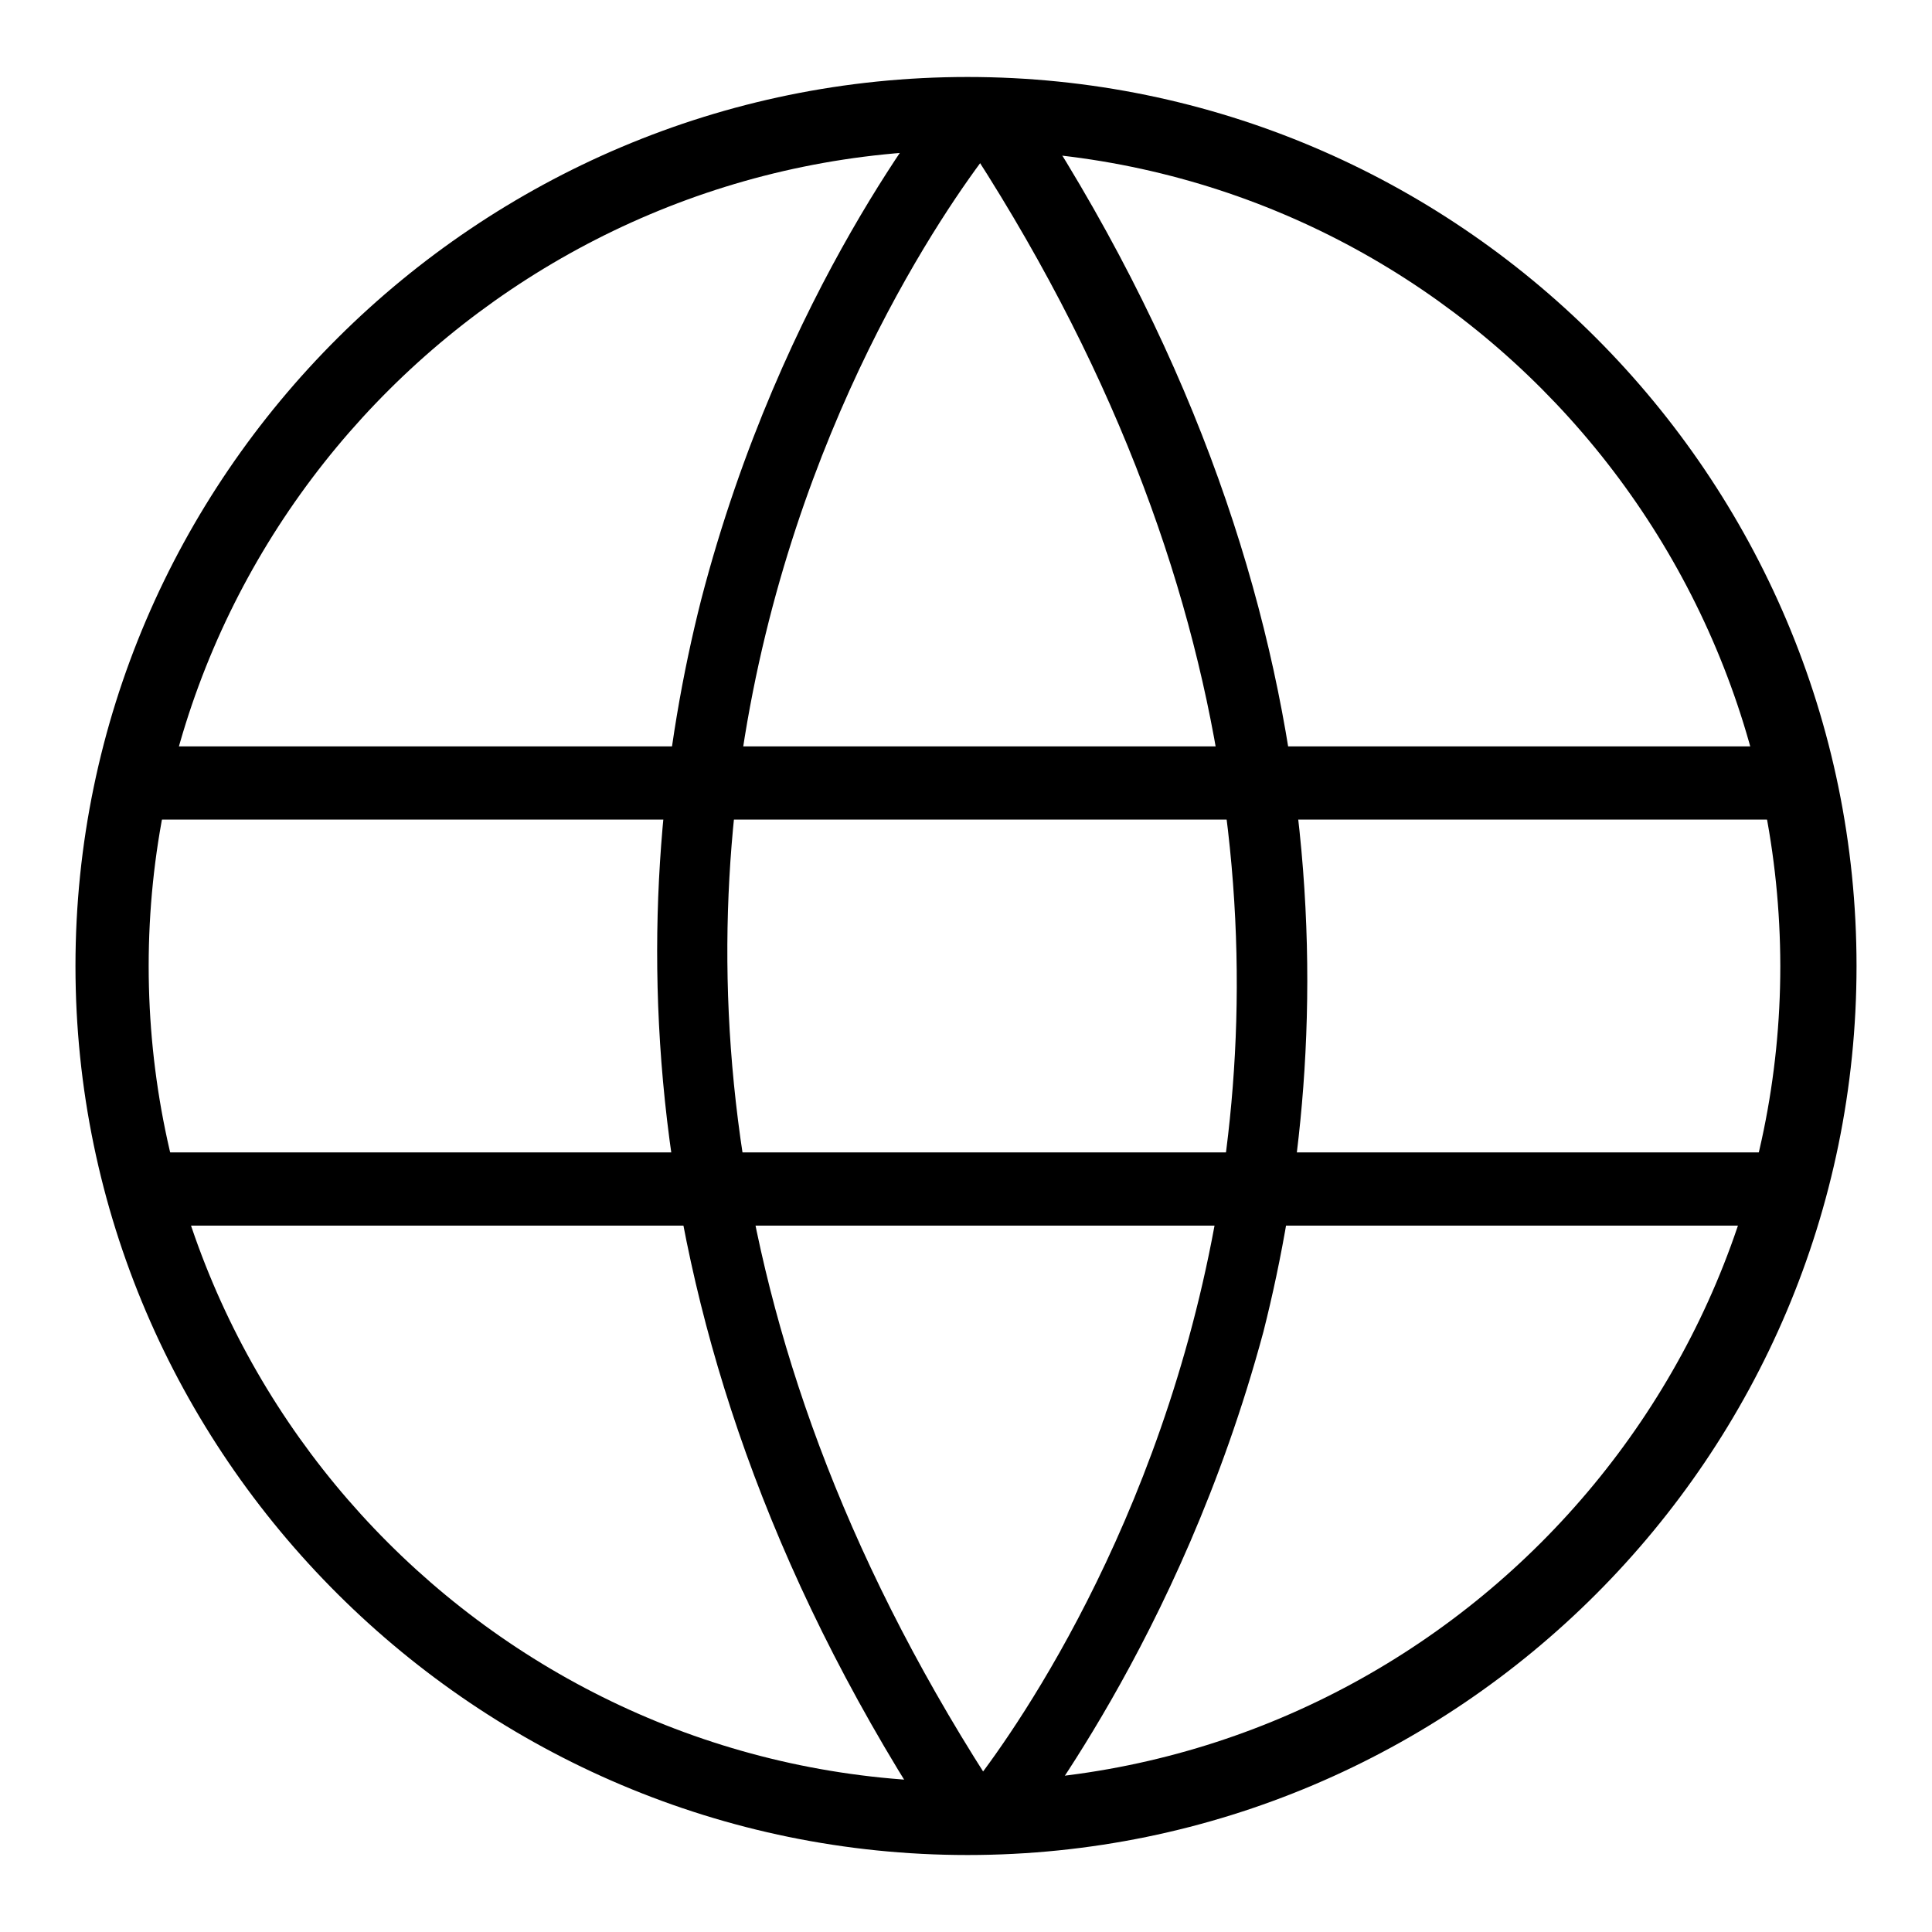
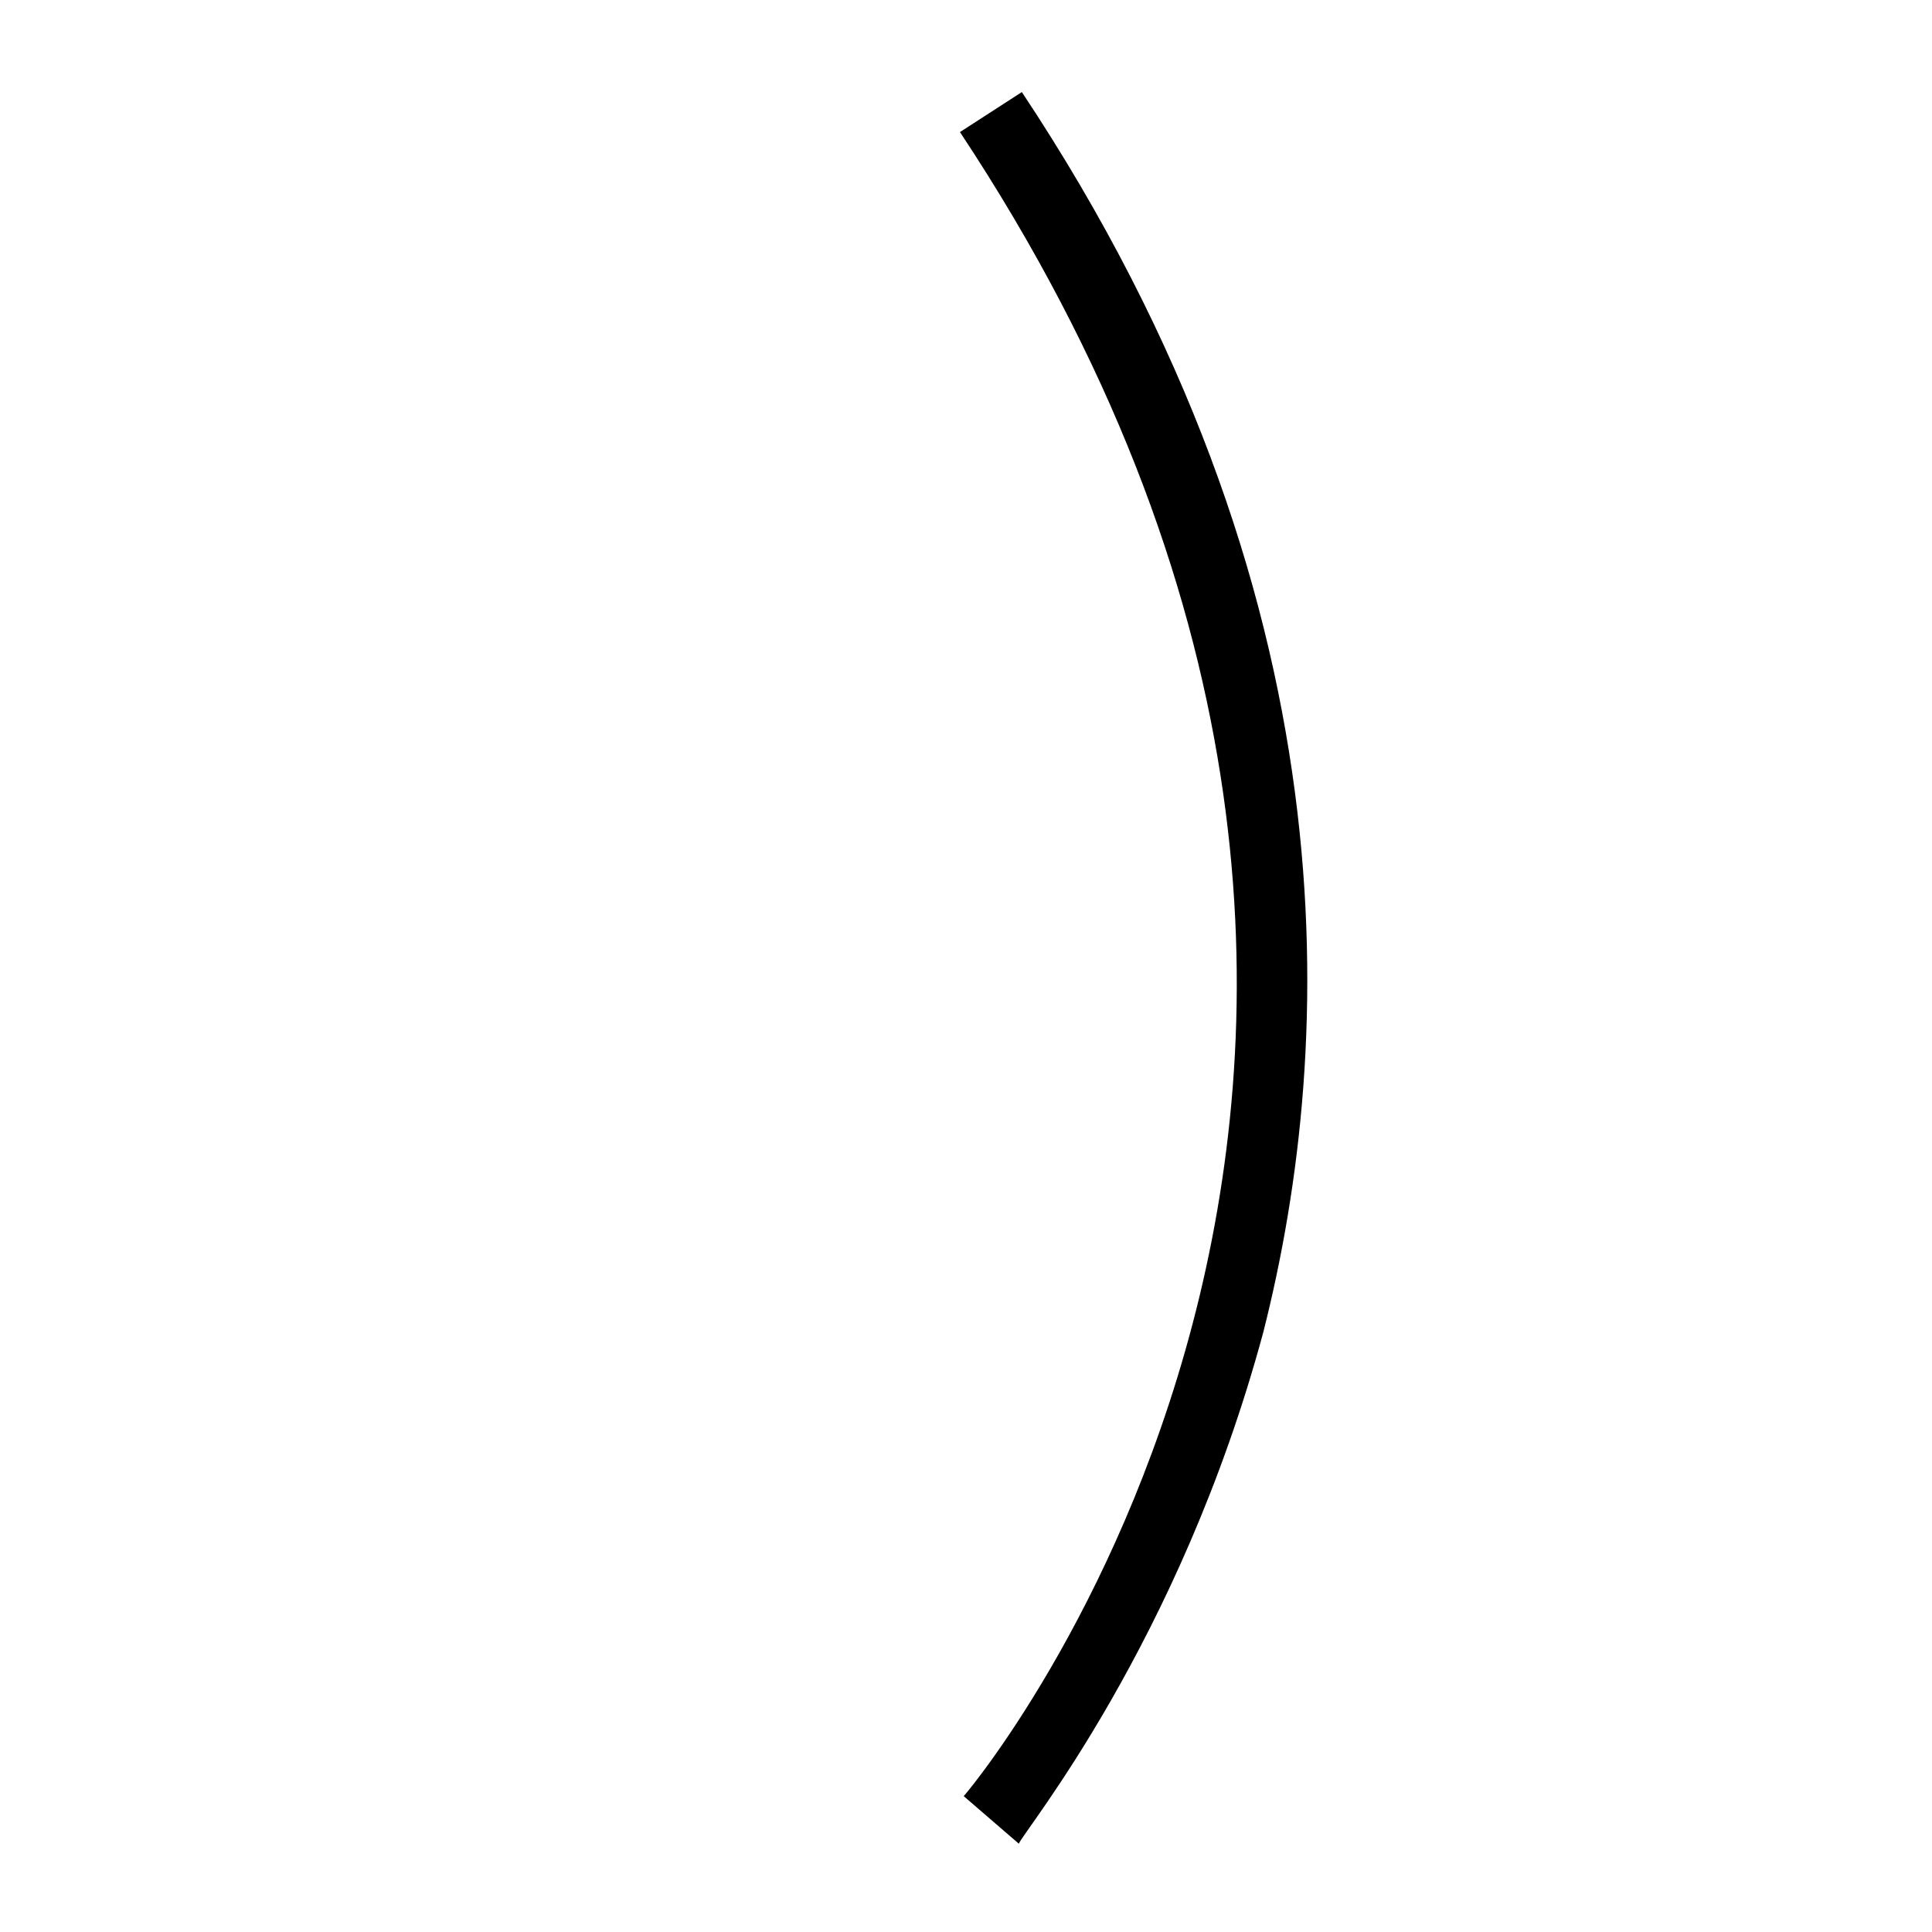
<svg xmlns="http://www.w3.org/2000/svg" version="1.1" x="0px" y="0px" viewBox="0 0 256 256" enable-background="new 0 0 256 256" xml:space="preserve">
  <g>
-     <path fill="#000000" d="M128.2,245.8C63.3,245.8,10,192.9,10,128C10,63.1,63.3,10.2,128.2,10.2C193.2,10.2,246,63.1,246,128 C246,192.9,193.2,245.8,128.2,245.8z M128.2,19.9C68.6,19.9,19.7,68.4,19.7,128c0,59.6,48.5,108.1,108.1,108.1 c59.6,0,108.1-48.5,108.1-108.1C235.8,68.4,187.8,19.9,128.2,19.9z" />
-     <path fill="#000000" d="M17.8,98.9h221v9.7h-221V98.9z M17.8,152.7h221v9.7h-221V152.7z" />
-     <path fill="#000000" d="M124.9,243.8c-44.1-66.4-41.7-126-32-164.3c10.7-41.2,31.5-66.4,32.5-67.8l7.3,6.3 c-3.4,3.9-80,98.9,0,220.5L124.9,243.8z" />
    <path fill="#000000" d="M135,244.3l-7.3-6.3c3.4-3.9,80-98.9-0.5-220.5l8.2-5.3c44.1,66.4,41.7,126,32,164.3 C156.3,217.7,135.5,242.8,135,244.3z" />
  </g>
</svg>